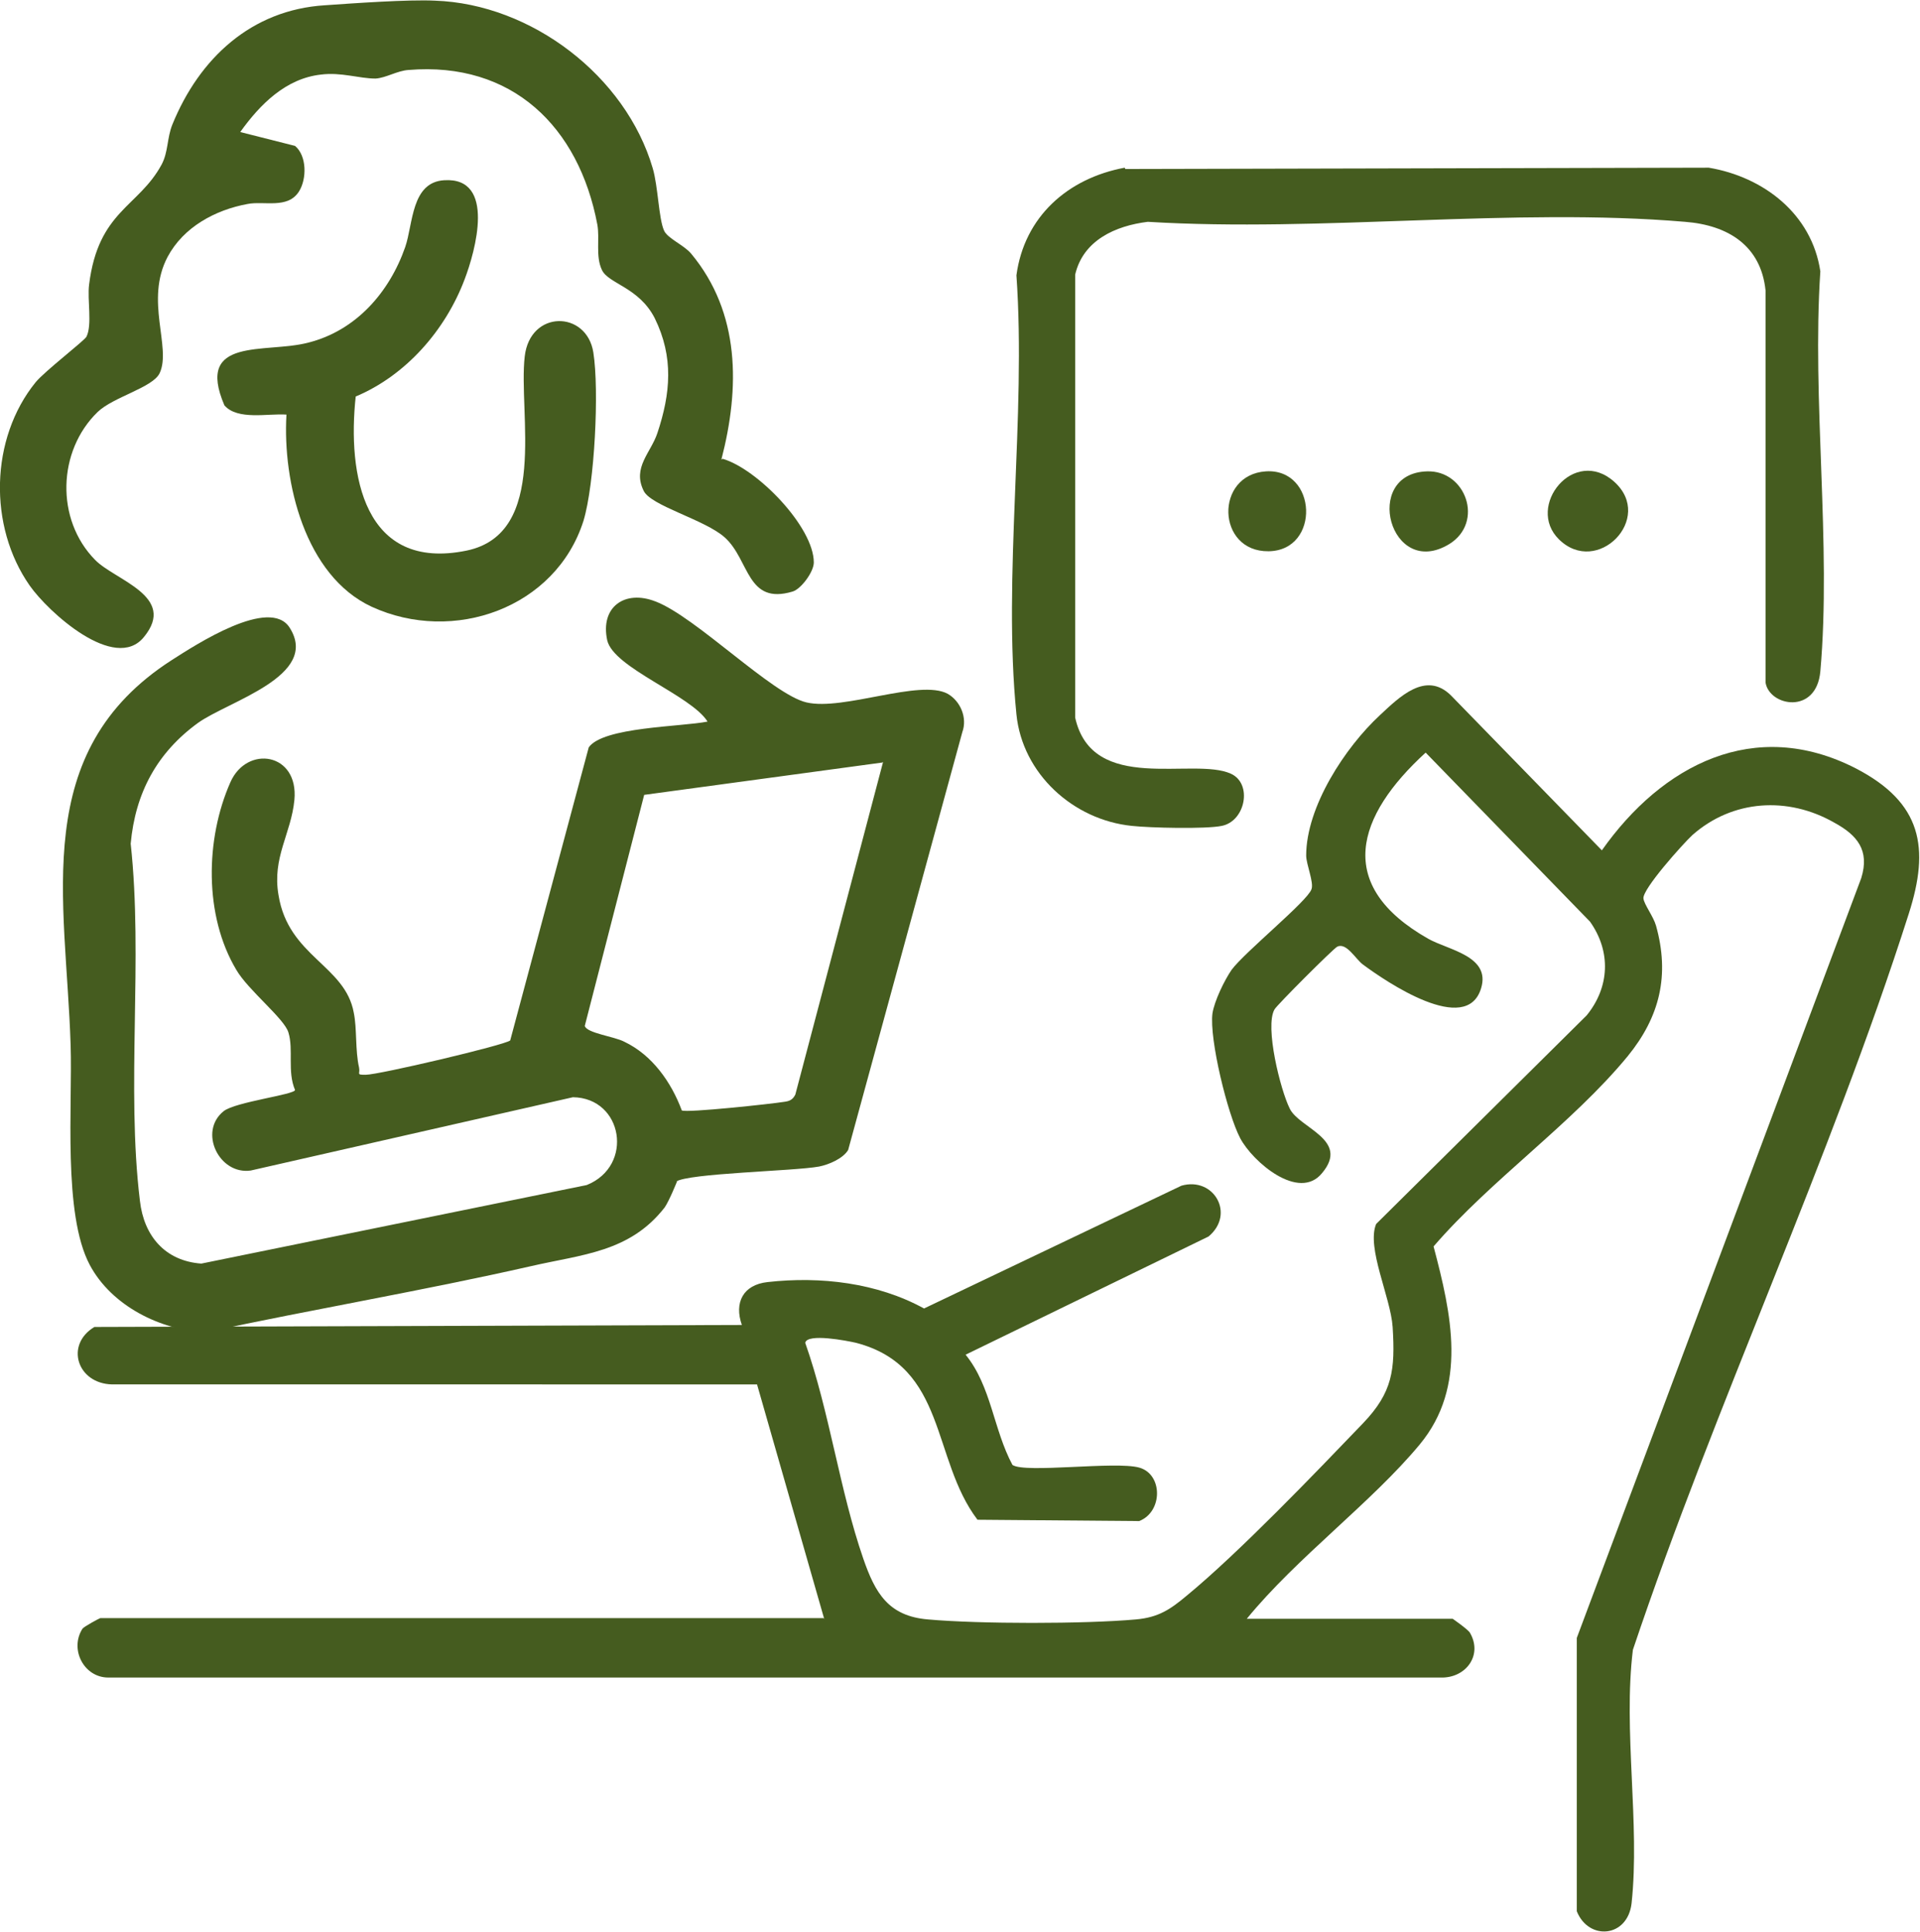
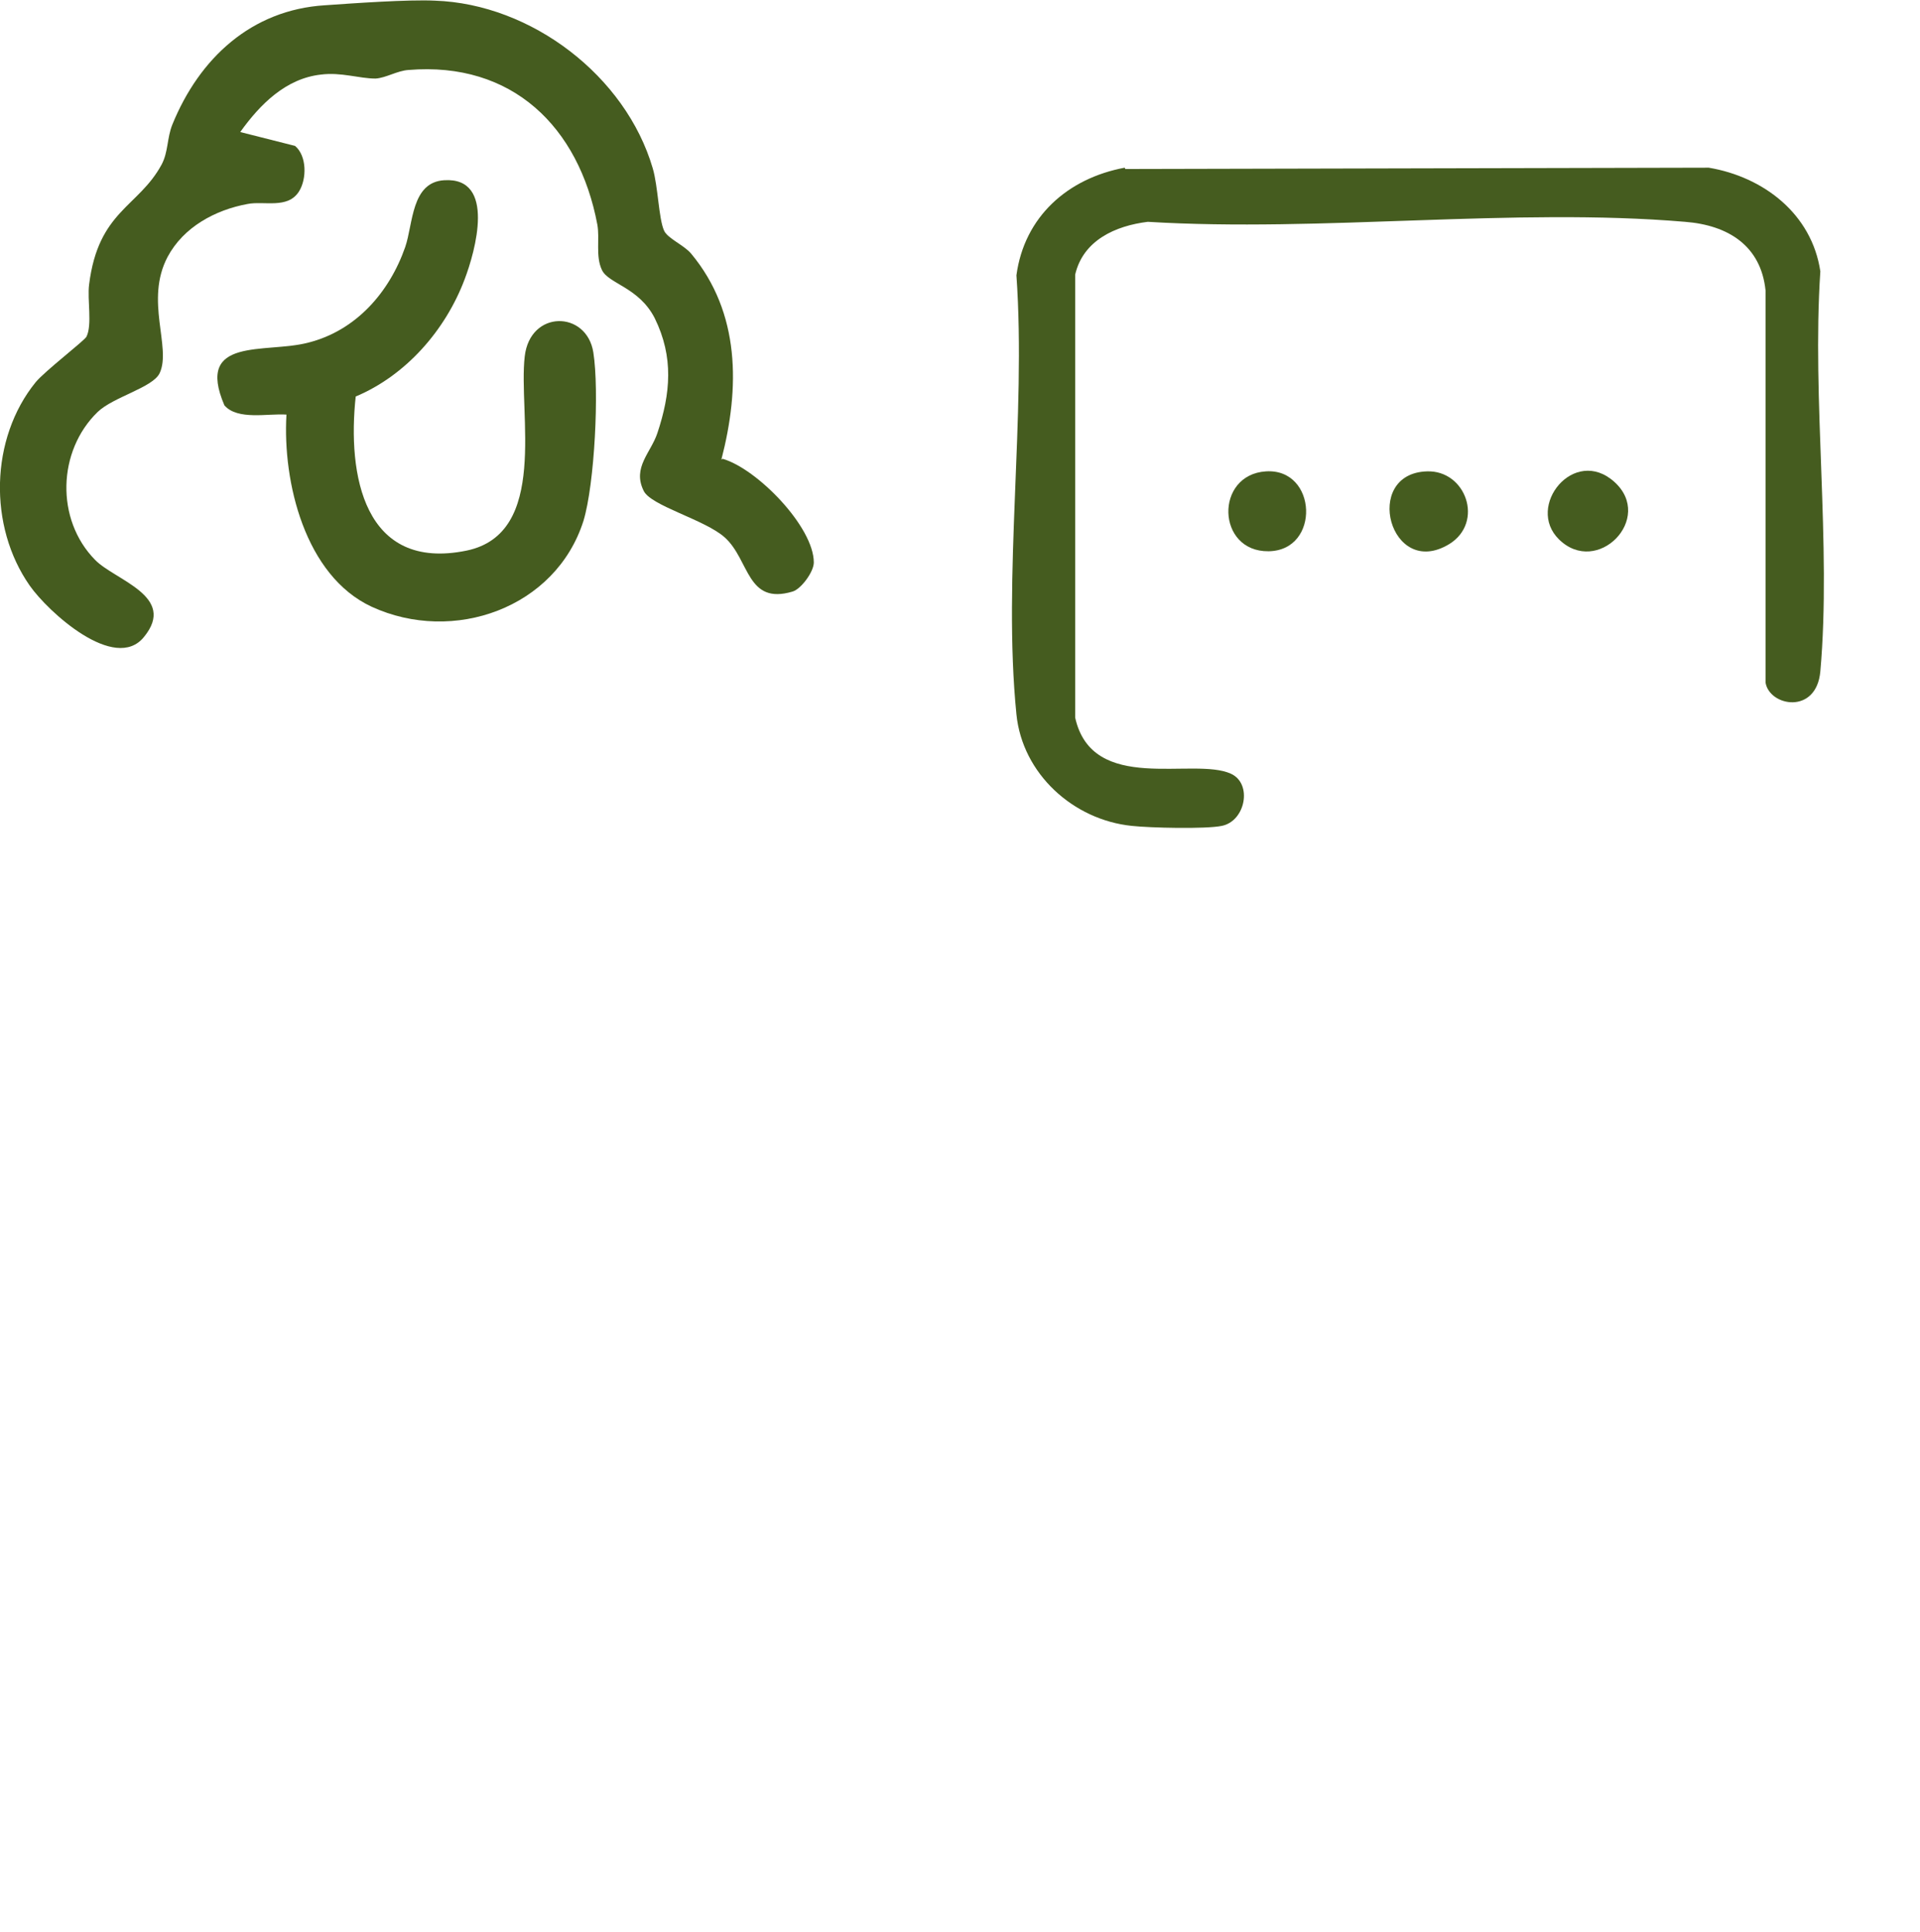
<svg xmlns="http://www.w3.org/2000/svg" id="Layer_2" data-name="Layer 2" viewBox="0 0 29.09 29.26">
  <defs>
    <style>
      .cls-1 {
        fill: #455c1f;
      }
    </style>
  </defs>
  <g id="Layer_1-2" data-name="Layer 1">
    <g>
-       <path class="cls-1" d="M12.49,24.53l-1.02-3.56H1.7c-.53-.01-.72-.6-.27-.87l9.81-.03c-.12-.34.02-.61.39-.65.8-.09,1.66.01,2.37.4l3.9-1.86c.49-.14.82.43.41.77l-3.68,1.79c.39.48.42,1.13.71,1.67.19.13,1.56-.06,1.92.04s.36.67,0,.81l-2.45-.02c-.7-.92-.46-2.32-1.84-2.68-.13-.03-.74-.15-.77,0,.37,1.05.52,2.23.88,3.27.18.52.38.87.98.92.78.07,2.37.07,3.15,0,.34-.03.52-.15.77-.36.79-.65,1.95-1.86,2.67-2.61.45-.47.49-.81.45-1.46-.03-.45-.4-1.2-.25-1.56l3.19-3.16c.35-.43.37-.97.05-1.42l-2.49-2.56c-1.05.96-1.39,2.01.04,2.82.3.17.95.26.8.75-.22.73-1.44-.1-1.79-.36-.11-.08-.25-.34-.39-.27-.06.03-.92.89-.95.95-.15.26.09,1.22.23,1.5.14.3.92.47.49.98-.35.43-1.05-.17-1.24-.53s-.47-1.5-.42-1.89c.03-.19.18-.5.29-.66.2-.27,1.15-1.04,1.21-1.22.04-.1-.08-.38-.08-.51,0-.74.59-1.64,1.12-2.13.29-.27.69-.67,1.07-.3l2.29,2.35c.91-1.29,2.31-2.03,3.85-1.24,1,.52,1.12,1.2.8,2.2-1.19,3.73-2.93,7.43-4.18,11.15-.15,1.22.11,2.64-.02,3.84-.06.52-.65.57-.83.12v-4.14s4.31-11.51,4.31-11.51c.13-.42-.06-.65-.41-.84-.7-.4-1.54-.35-2.15.19-.14.13-.76.82-.74.96.01.09.15.27.19.41.21.75.06,1.38-.43,1.98-.84,1.02-2.07,1.87-2.94,2.88.27,1.02.52,2.12-.21,3s-1.86,1.71-2.62,2.64h3.12s.23.16.26.21c.2.34-.06.69-.44.68H1.64c-.37,0-.59-.43-.39-.74.02-.03.26-.16.27-.16h10.96Z" />
-       <path class="cls-1" d="M10.26,17.89s-.12.3-.19.4c-.53.68-1.25.71-2.03.89-1.63.37-3.29.65-4.92,1-.69-.03-1.43-.4-1.76-1.02-.41-.77-.26-2.42-.29-3.33-.07-2.22-.63-4.44,1.53-5.83.36-.23,1.49-.97,1.79-.49.46.73-.93,1.11-1.39,1.44-.62.45-.95,1.06-1.02,1.83.19,1.74-.07,3.69.14,5.41.06.53.38.91.93.95l5.84-1.19c.72-.29.55-1.32-.21-1.33l-4.88,1.11c-.48.07-.8-.59-.41-.9.18-.14,1.08-.25,1.08-.32-.12-.28-.02-.61-.1-.87-.06-.21-.61-.64-.79-.95-.49-.82-.47-1.98-.09-2.84.25-.57,1.04-.45.97.27-.05.51-.34.87-.24,1.44.15.93,1.01,1.06,1.14,1.78.05.24.02.57.08.83.02.1-.05.11.1.11.2,0,2.11-.45,2.19-.52l1.19-4.44c.22-.31,1.4-.31,1.8-.39-.25-.4-1.42-.81-1.52-1.23-.11-.51.27-.77.73-.59.61.23,1.77,1.41,2.29,1.53.56.13,1.72-.36,2.14-.13.19.11.3.36.22.58l-1.73,6.33c-.08.13-.29.22-.44.25-.38.07-1.99.1-2.17.23ZM13.37,11.55l-3.61.49-.9,3.5c.03.11.45.16.6.24.42.2.71.61.87,1.04.07.04,1.37-.1,1.55-.13.08-.01.13-.03.17-.11l1.33-5.04Z" />
      <path class="cls-1" d="M17.05,2.56l8.84-.02c.83.14,1.56.7,1.69,1.57-.13,1.95.17,4.14,0,6.06-.06.66-.77.53-.83.17v-5.94c-.07-.68-.57-.99-1.22-1.04-2.59-.22-5.51.16-8.14,0-.49.06-.98.28-1.1.8v6.71c.26,1.17,1.79.59,2.36.85.33.15.22.72-.14.79-.24.05-1.09.03-1.36,0-.89-.09-1.66-.79-1.75-1.69-.21-2.09.15-4.52,0-6.65.12-.89.78-1.47,1.64-1.63Z" />
      <path class="cls-1" d="M10.95,6.95c.52.15,1.38,1.03,1.38,1.57,0,.14-.19.4-.32.44-.7.21-.65-.48-1.03-.82-.3-.27-1.13-.48-1.23-.71-.17-.35.11-.57.21-.87.2-.6.25-1.15-.04-1.74-.24-.47-.7-.52-.8-.73s-.03-.47-.07-.69c-.28-1.48-1.29-2.47-2.86-2.34-.17.01-.34.12-.5.13-.25,0-.52-.1-.83-.06-.53.06-.92.45-1.22.87l.83.21c.18.15.18.5.06.69-.17.27-.53.14-.78.19-.49.09-.97.35-1.21.8-.35.66.06,1.37-.12,1.76-.1.22-.7.36-.94.59-.61.59-.64,1.63-.04,2.24.3.31,1.25.55.74,1.17-.44.54-1.45-.38-1.73-.78-.63-.9-.6-2.23.09-3.08.14-.17.74-.63.77-.69.09-.18.01-.56.04-.79.14-1.12.75-1.17,1.1-1.82.1-.19.08-.4.16-.6C3.02.88,3.81.15,4.92.08c.43-.03,1.27-.09,1.67-.07,1.46.05,2.89,1.14,3.3,2.54.08.27.09.76.17.94.05.12.3.22.41.35.75.9.74,2.04.46,3.12Z" />
      <path class="cls-1" d="M5.39,6c-.13,1.19.12,2.66,1.68,2.34,1.25-.26.78-2.08.88-2.94.08-.71.94-.7,1.04-.06.09.57.02,1.99-.15,2.55-.42,1.32-1.97,1.87-3.21,1.3-1.01-.47-1.35-1.89-1.29-2.91-.28-.02-.74.09-.94-.14-.45-1.05.63-.78,1.27-.95.72-.18,1.23-.76,1.47-1.45.12-.35.09-.98.59-1.01.79-.05.47,1.08.31,1.5-.29.77-.89,1.46-1.66,1.78Z" />
      <path class="cls-1" d="M21.62,7.14c.59-.02.87.77.34,1.1-.9.55-1.33-1.07-.34-1.1Z" />
      <path class="cls-1" d="M23.62,8.17c-.51-.5.23-1.42.84-.87s-.26,1.44-.84.87Z" />
      <path class="cls-1" d="M19.18,7.14c.78-.05.83,1.2.04,1.21s-.82-1.16-.04-1.21Z" />
    </g>
  </g>
</svg>